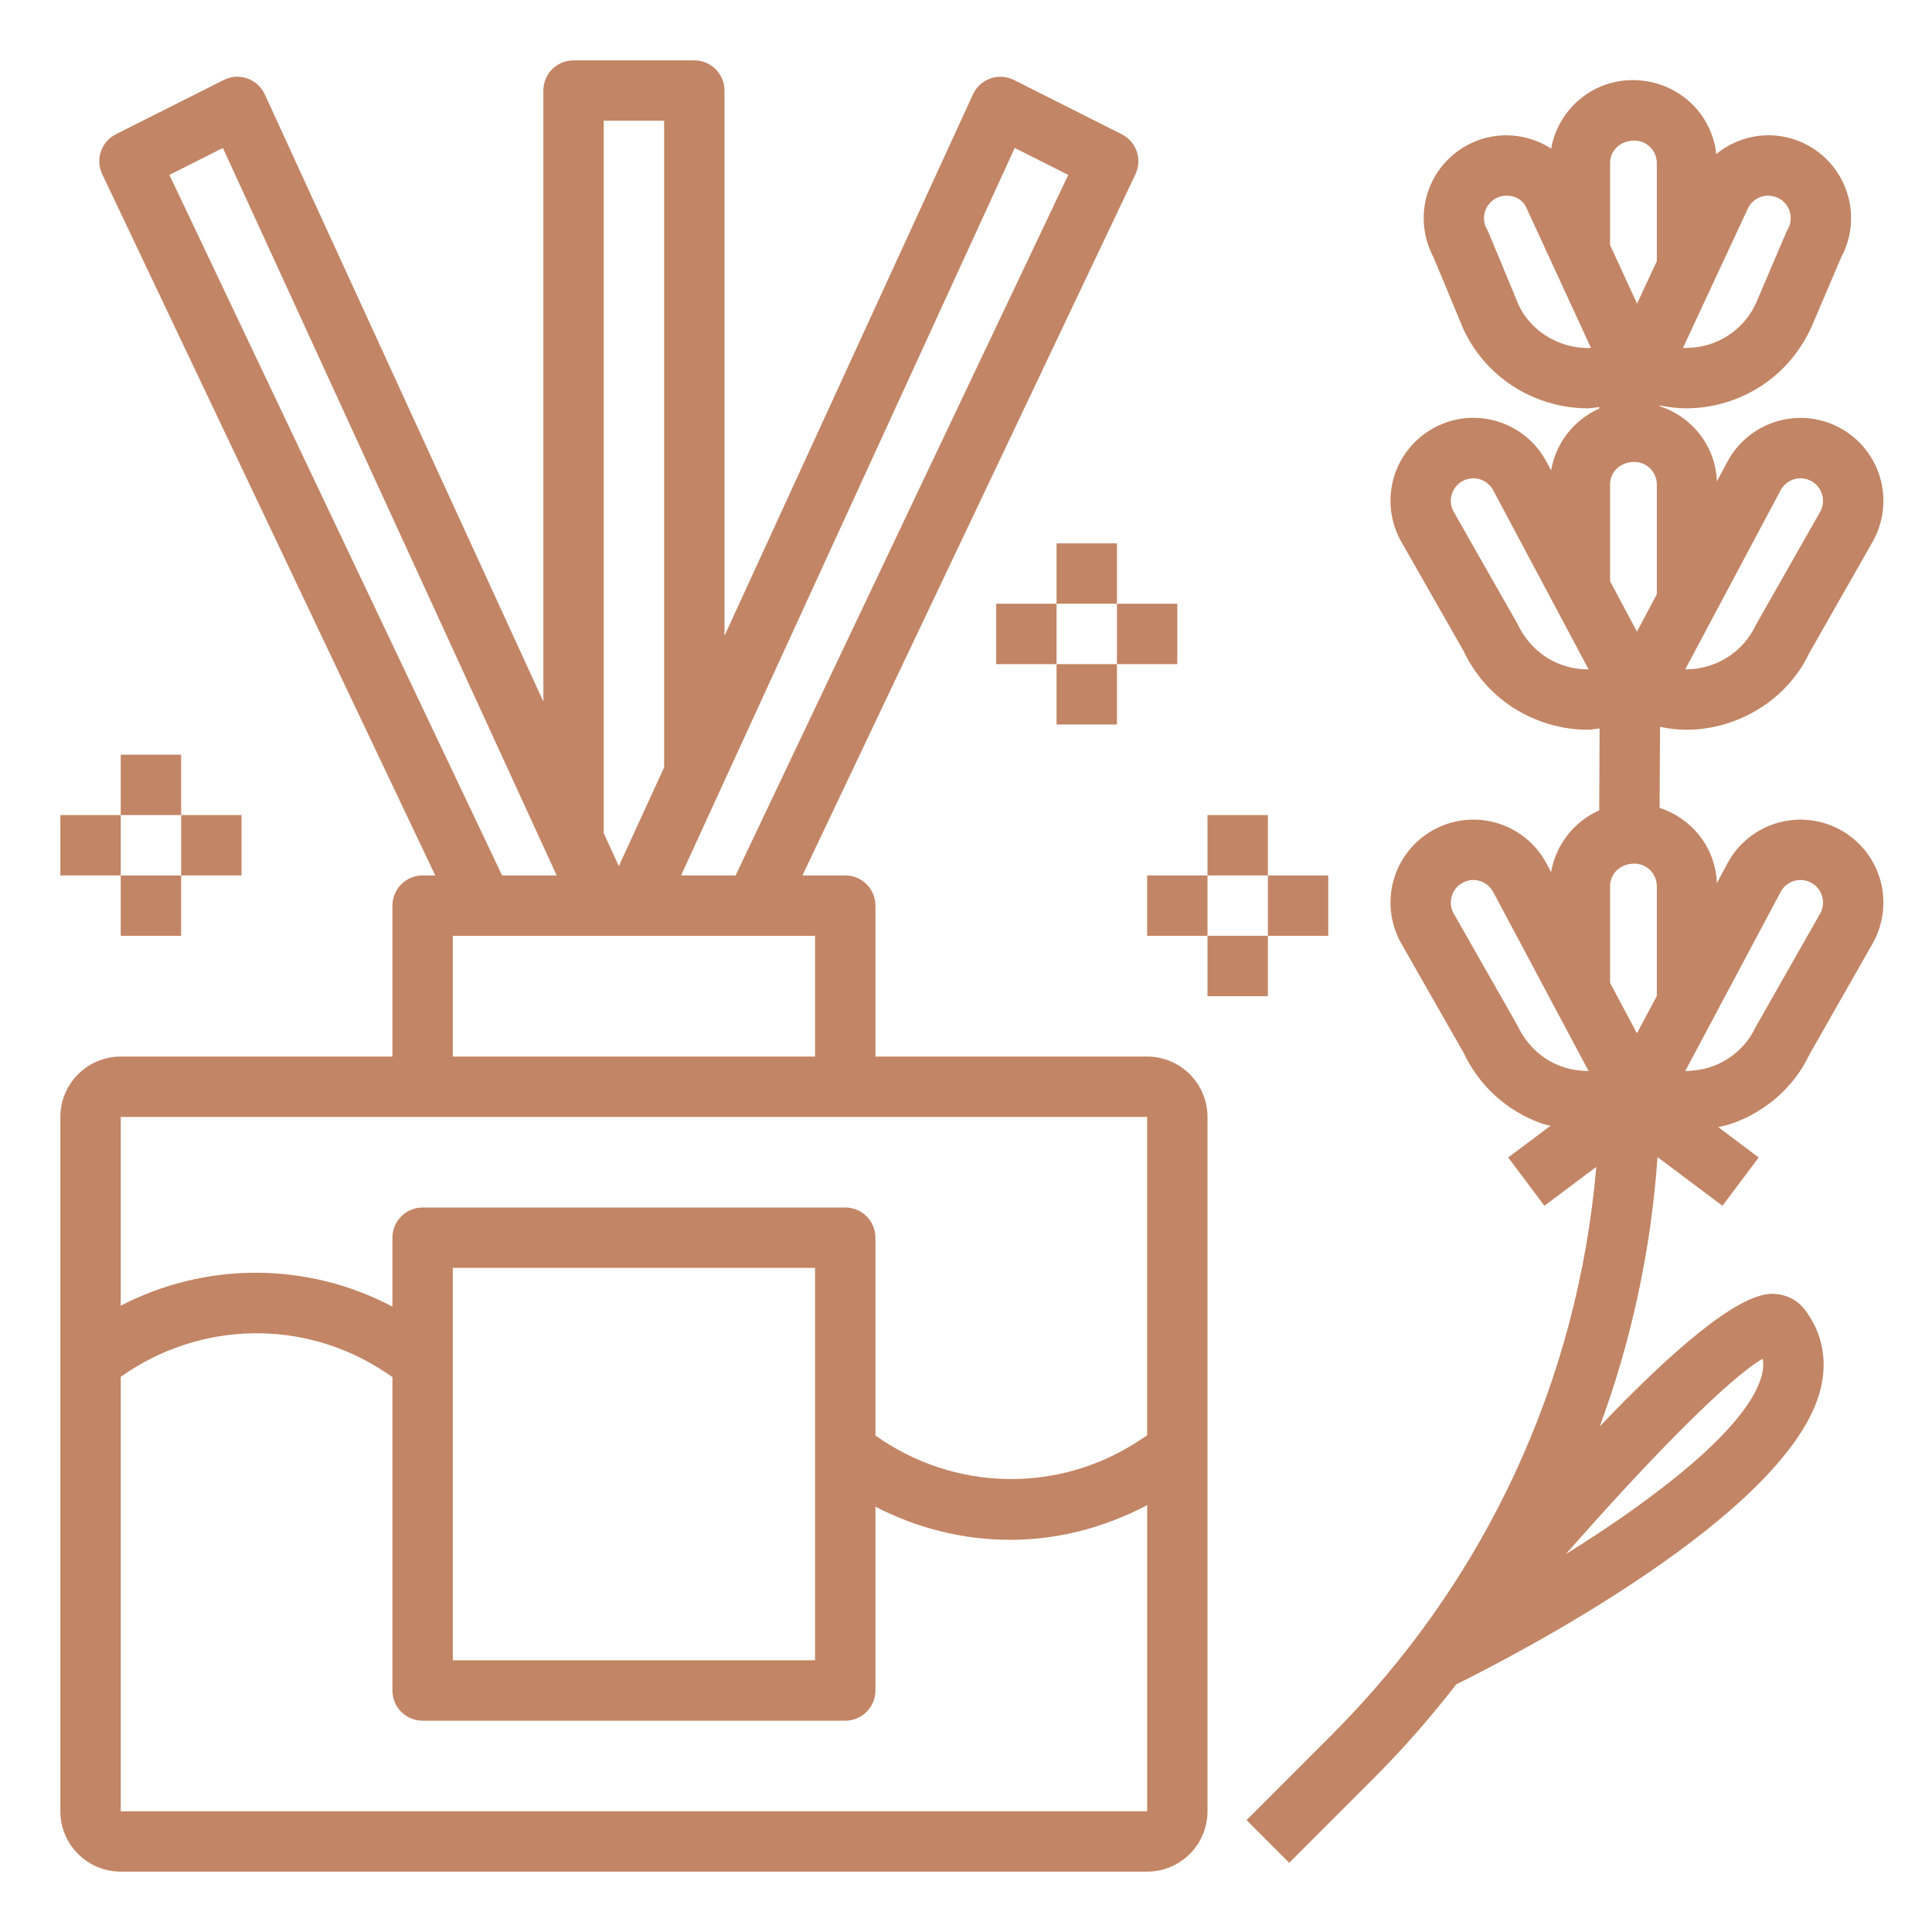
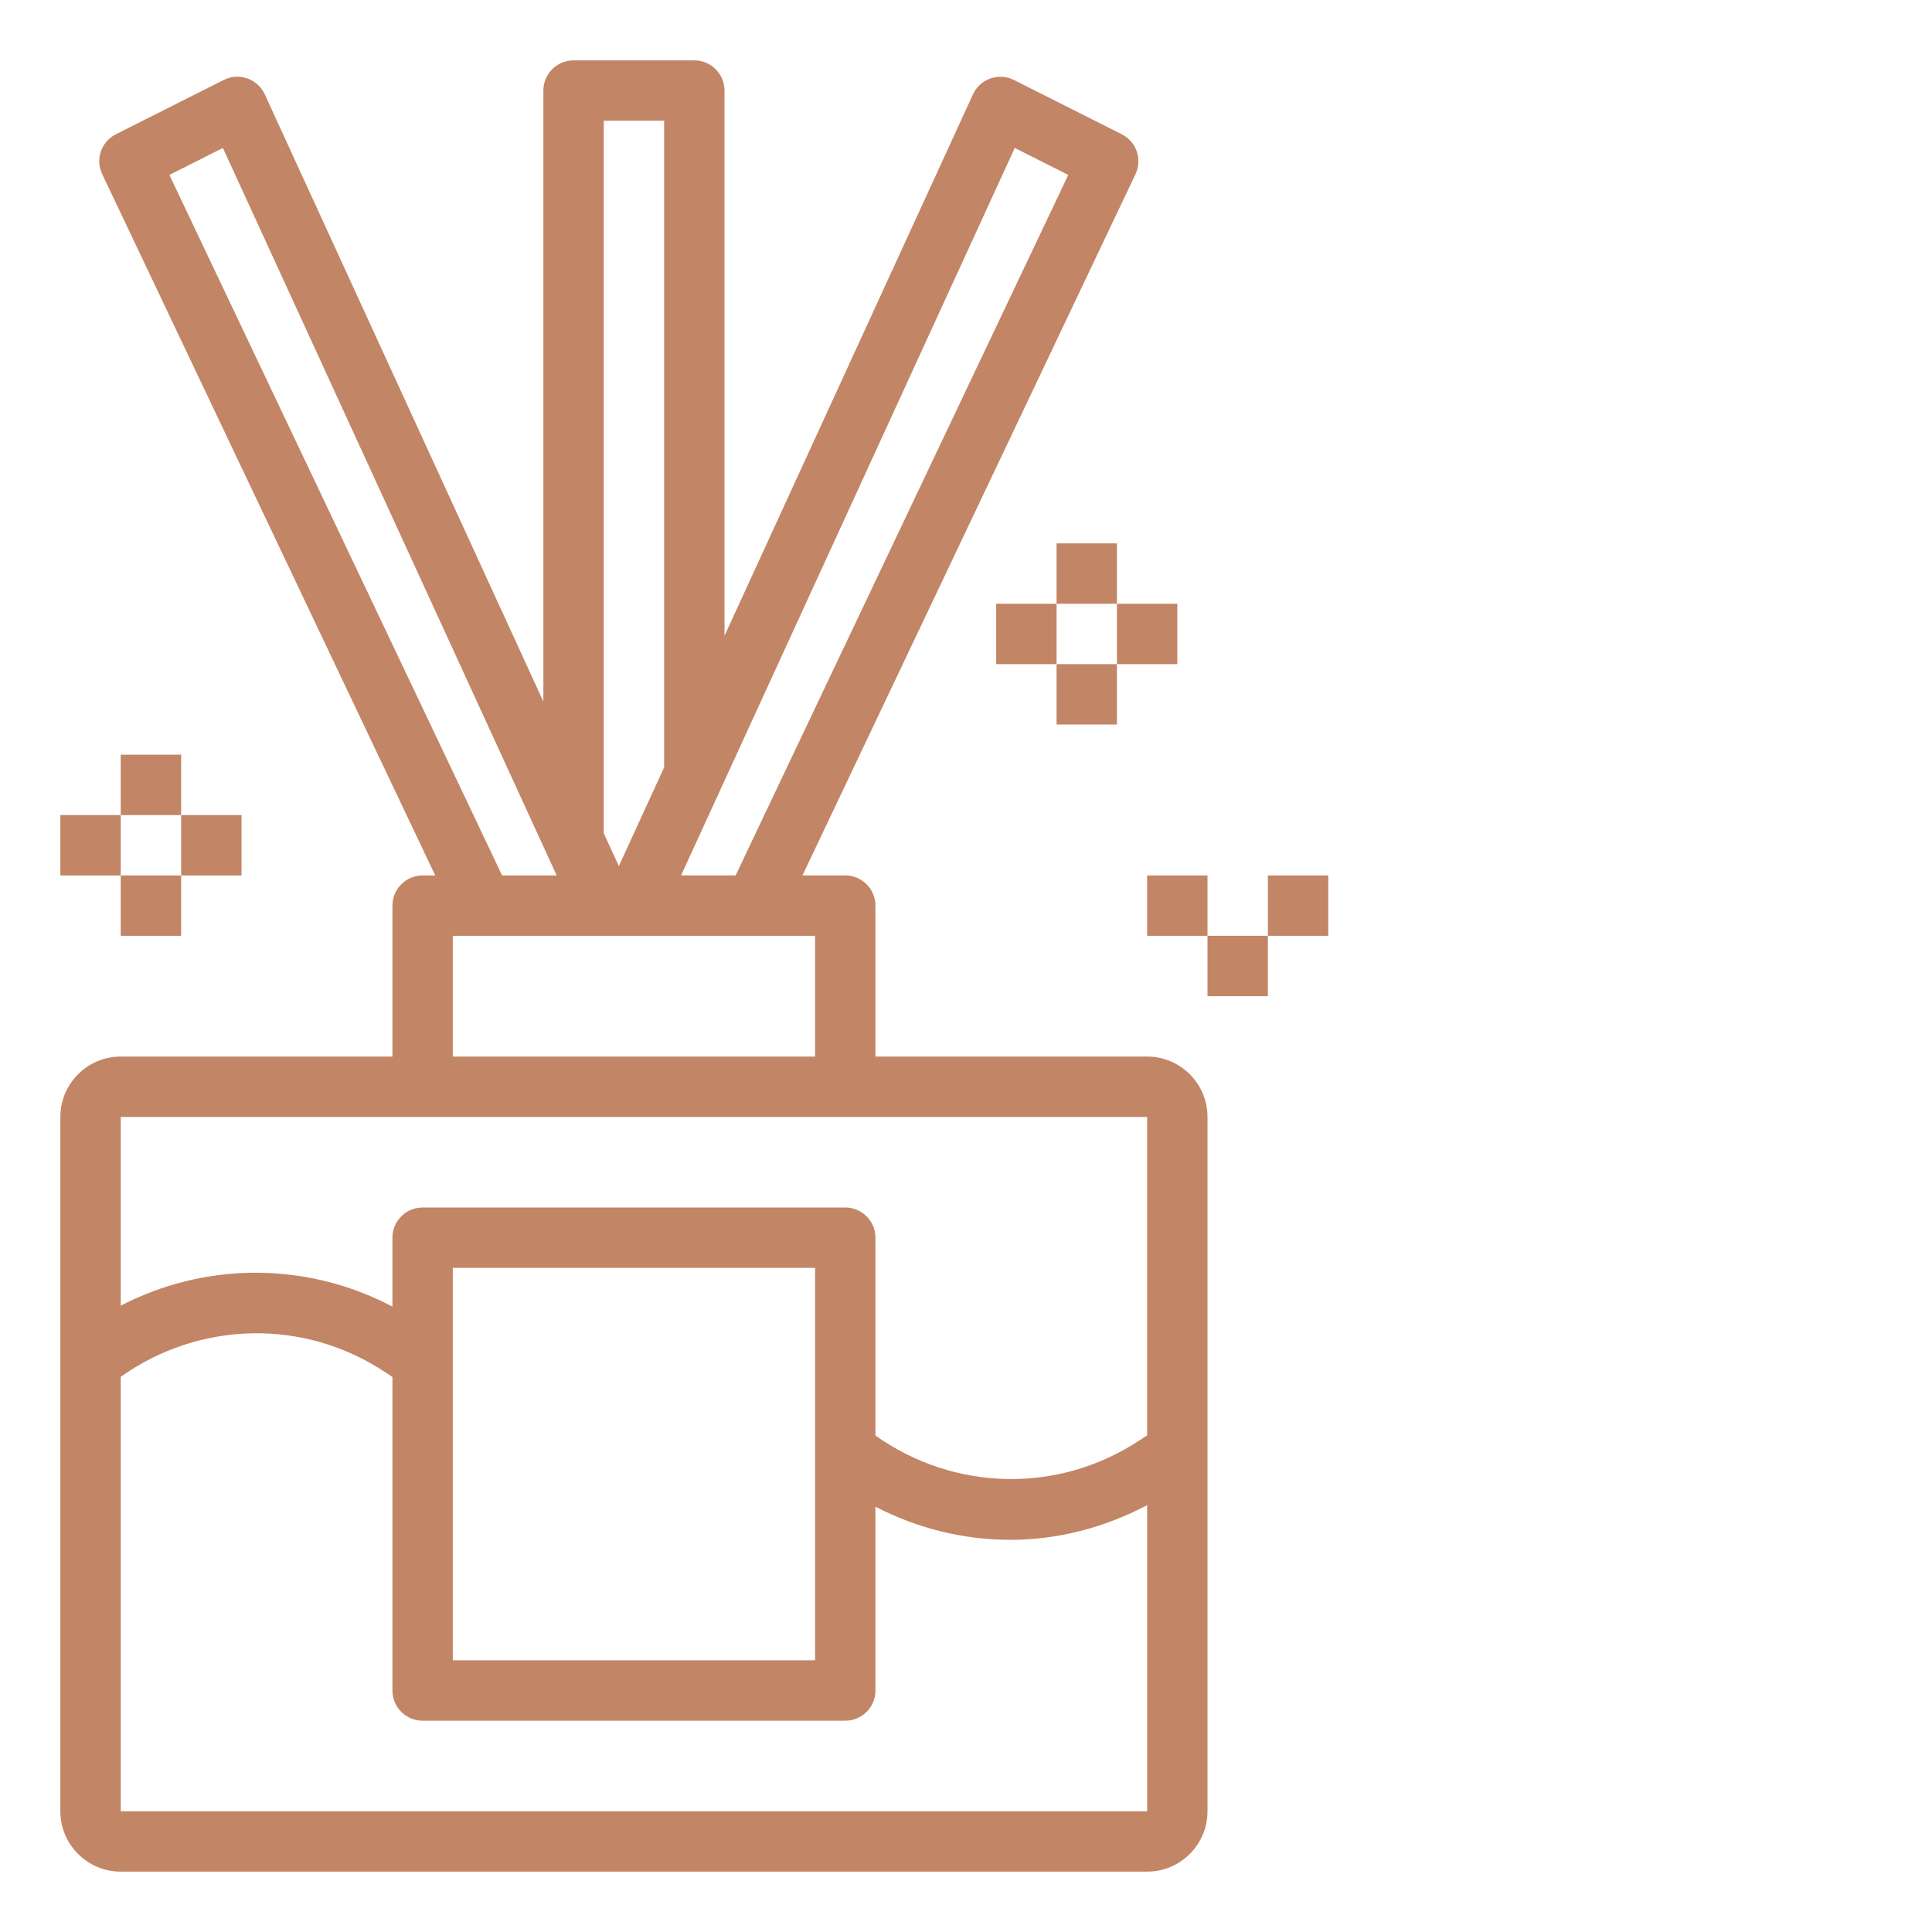
<svg xmlns="http://www.w3.org/2000/svg" width="65" height="65" viewBox="0 0 65 65" fill="none">
  <path d="M4.062 62.969H38.594C39.714 62.969 40.625 62.058 40.625 60.938V37.578C40.625 36.458 39.714 35.547 38.594 35.547H29.453V30.469C29.453 29.908 28.999 29.453 28.438 29.453H26.997L38.202 5.86C38.438 5.361 38.233 4.765 37.741 4.518L34.113 2.691C33.867 2.566 33.582 2.549 33.321 2.64C33.061 2.731 32.848 2.924 32.734 3.175L24.375 21.391V3.047C24.375 2.486 23.921 2.031 23.359 2.031H19.297C18.735 2.031 18.281 2.486 18.281 3.047V23.605L8.908 3.174C8.792 2.923 8.58 2.73 8.32 2.639C8.059 2.547 7.773 2.564 7.528 2.69L3.9 4.516C3.406 4.764 3.201 5.36 3.439 5.86L14.643 29.453H14.219C13.657 29.453 13.203 29.908 13.203 30.469V35.547H4.062C2.942 35.547 2.031 36.458 2.031 37.578V60.938C2.031 62.058 2.942 62.969 4.062 62.969ZM34.14 4.978L35.941 5.885L24.749 29.453H22.913L34.14 4.978ZM20.312 4.062H22.344V25.819L20.82 29.139L20.312 28.032V4.062ZM27.422 31.484V35.547H15.234V31.484H27.422ZM5.699 5.885L7.499 4.978L18.729 29.453H16.893L5.699 5.885ZM4.062 37.578H38.594V48.289L38.363 48.442C35.624 50.267 32.107 50.18 29.453 48.297V41.641C29.453 41.08 28.999 40.625 28.438 40.625H14.219C13.657 40.625 13.203 41.08 13.203 41.641V43.959C10.321 42.442 6.918 42.448 4.062 43.928V37.578ZM27.422 42.656V55.859H15.234V42.656H27.422ZM4.062 46.321C6.716 44.438 10.236 44.35 12.973 46.175L13.203 46.329V56.875C13.203 57.436 13.657 57.891 14.219 57.891H28.438C28.999 57.891 29.453 57.436 29.453 56.875V50.691C30.874 51.427 32.429 51.806 33.991 51.806C35.569 51.806 37.145 51.404 38.595 50.639V60.938H4.062V46.321Z" fill="#C28565" />
-   <path d="M56.726 24.553C57.252 24.553 57.779 24.462 58.289 24.278C59.451 23.861 60.38 23.017 60.871 21.971L63.001 18.229C63.383 17.556 63.47 16.747 63.235 16.008C63.003 15.27 62.466 14.657 61.767 14.327C60.421 13.693 58.815 14.224 58.114 15.538L57.763 16.197C57.72 15.015 56.939 14.027 55.838 13.665V13.64C56.132 13.698 56.427 13.738 56.726 13.738C57.252 13.738 57.779 13.648 58.289 13.464C59.451 13.047 60.38 12.203 60.923 11.052L61.943 8.661C62.301 8 62.375 7.215 62.147 6.497C61.915 5.758 61.379 5.146 60.68 4.816C59.689 4.348 58.56 4.516 57.743 5.181C57.589 3.787 56.415 2.695 54.927 2.695C53.555 2.695 52.419 3.693 52.187 4.999C51.404 4.497 50.397 4.392 49.497 4.816C48.797 5.146 48.261 5.758 48.028 6.497C47.802 7.213 47.876 7.997 48.229 8.657L49.24 11.087C49.767 12.204 50.696 13.048 51.857 13.464C52.367 13.647 52.894 13.738 53.42 13.738C53.55 13.738 53.677 13.707 53.806 13.695L53.805 13.747C52.964 14.119 52.345 14.894 52.185 15.826L52.032 15.538C51.332 14.223 49.727 13.688 48.38 14.326C47.68 14.656 47.144 15.27 46.911 16.007C46.677 16.745 46.763 17.555 47.146 18.228L49.24 21.901C49.767 23.017 50.696 23.861 51.857 24.277C52.367 24.46 52.894 24.552 53.42 24.552C53.553 24.552 53.684 24.519 53.817 24.508L53.804 27.264C52.963 27.636 52.345 28.411 52.185 29.343L52.032 29.055C51.332 27.74 49.727 27.205 48.38 27.843C47.68 28.173 47.144 28.787 46.911 29.524C46.677 30.262 46.763 31.072 47.146 31.745L49.24 35.418C49.767 36.534 50.696 37.378 51.857 37.794C51.958 37.831 52.062 37.846 52.164 37.876L50.742 38.942L51.96 40.567L53.706 39.258C53.084 46.484 49.978 53.195 44.789 58.384L41.938 61.236L43.374 62.672L46.225 59.82C47.223 58.823 48.141 57.767 48.992 56.67C50.791 55.781 60.233 50.938 61.256 46.714C61.488 45.754 61.307 44.843 60.734 44.078C60.475 43.733 60.086 43.538 59.639 43.529C59.633 43.529 59.627 43.529 59.62 43.529C58.447 43.529 56.204 45.494 53.821 47.991C54.889 45.104 55.545 42.06 55.766 38.929L57.951 40.567L59.169 38.942L57.809 37.921C57.969 37.883 58.132 37.85 58.289 37.794C59.451 37.377 60.38 36.533 60.871 35.487L63.001 31.745C63.383 31.072 63.47 30.263 63.235 29.524C63.003 28.786 62.466 28.173 61.767 27.843C60.421 27.208 58.815 27.74 58.114 29.054L57.763 29.713C57.72 28.53 56.938 27.542 55.836 27.18L55.849 24.454C56.139 24.512 56.431 24.553 56.726 24.553ZM59.907 16.494C60.097 16.137 60.533 15.992 60.899 16.165C61.092 16.256 61.234 16.418 61.298 16.622C61.362 16.826 61.34 17.04 61.234 17.225L59.069 21.035C58.775 21.66 58.252 22.133 57.602 22.366C57.307 22.472 57 22.521 56.698 22.519L59.907 16.494ZM58.819 6.985C59.009 6.628 59.446 6.484 59.812 6.655C60.005 6.746 60.147 6.908 60.211 7.111C60.275 7.314 60.253 7.53 60.147 7.715C60.127 7.748 60.111 7.783 60.095 7.818L59.069 10.222C58.775 10.848 58.252 11.321 57.602 11.554C57.284 11.667 56.948 11.711 56.622 11.705L58.819 6.985ZM52.543 11.555C51.892 11.322 51.371 10.849 51.095 10.267L50.083 7.828C50.066 7.789 50.048 7.752 50.027 7.716C49.921 7.53 49.899 7.315 49.963 7.112C50.027 6.909 50.168 6.748 50.362 6.656C50.47 6.605 50.584 6.582 50.694 6.582C50.961 6.582 51.212 6.717 51.328 6.934L53.527 11.707C53.187 11.718 52.864 11.669 52.543 11.555ZM52.543 22.367C51.892 22.134 51.371 21.661 51.041 20.966L48.911 17.225C48.805 17.039 48.783 16.825 48.847 16.622C48.911 16.418 49.052 16.256 49.246 16.165C49.352 16.115 49.461 16.091 49.569 16.091C49.841 16.091 50.101 16.239 50.237 16.494L53.447 22.52C53.151 22.524 52.838 22.473 52.543 22.367ZM52.543 35.882C51.892 35.649 51.371 35.176 51.041 34.481L48.911 30.74C48.805 30.554 48.783 30.34 48.847 30.137C48.911 29.933 49.052 29.771 49.246 29.68C49.352 29.63 49.461 29.606 49.569 29.606C49.841 29.606 50.101 29.754 50.237 30.009L53.447 36.035C53.151 36.029 52.838 35.989 52.543 35.882ZM59.304 45.712C59.336 45.872 59.328 46.042 59.282 46.236C58.867 47.953 55.854 50.31 52.682 52.287C55.464 49.117 58.123 46.397 59.304 45.712ZM55.742 33.508L55.073 34.765L54.169 33.068V29.814C54.169 29.395 54.509 29.056 54.984 29.056C55.402 29.056 55.742 29.395 55.742 29.814V33.508ZM55.742 19.993L55.073 21.25L54.169 19.553V16.299C54.169 15.88 54.509 15.541 54.984 15.541C55.402 15.541 55.742 15.88 55.742 16.299V19.993ZM55.742 8.787L55.077 10.215L54.169 8.245V5.486C54.169 5.068 54.509 4.729 54.984 4.729C55.402 4.729 55.742 5.068 55.742 5.486V8.787ZM59.907 30.009C60.097 29.652 60.533 29.507 60.899 29.68C61.092 29.771 61.234 29.933 61.298 30.137C61.362 30.341 61.34 30.555 61.234 30.74L59.069 34.549C58.775 35.175 58.252 35.648 57.602 35.881C57.307 35.986 57 36.026 56.698 36.034L59.907 30.009Z" fill="#C28565" />
  <path d="M33.516 20.312H35.547V22.344H33.516V20.312Z" fill="#C28565" />
  <path d="M35.547 18.281H37.578V20.312H35.547V18.281Z" fill="#C28565" />
  <path d="M37.578 20.312H39.609V22.344H37.578V20.312Z" fill="#C28565" />
  <path d="M35.547 22.344H37.578V24.375H35.547V22.344Z" fill="#C28565" />
  <path d="M38.594 29.453H40.625V31.484H38.594V29.453Z" fill="#C28565" />
-   <path d="M40.625 27.422H42.656V29.453H40.625V27.422Z" fill="#C28565" />
  <path d="M42.656 29.453H44.688V31.484H42.656V29.453Z" fill="#C28565" />
  <path d="M40.625 31.484H42.656V33.516H40.625V31.484Z" fill="#C28565" />
  <path d="M2.031 27.422H4.062V29.453H2.031V27.422Z" fill="#C28565" />
  <path d="M4.062 25.391H6.094V27.422H4.062V25.391Z" fill="#C28565" />
  <path d="M6.094 27.422H8.125V29.453H6.094V27.422Z" fill="#C28565" />
  <path d="M4.062 29.453H6.094V31.484H4.062V29.453Z" fill="#C28565" />
</svg>